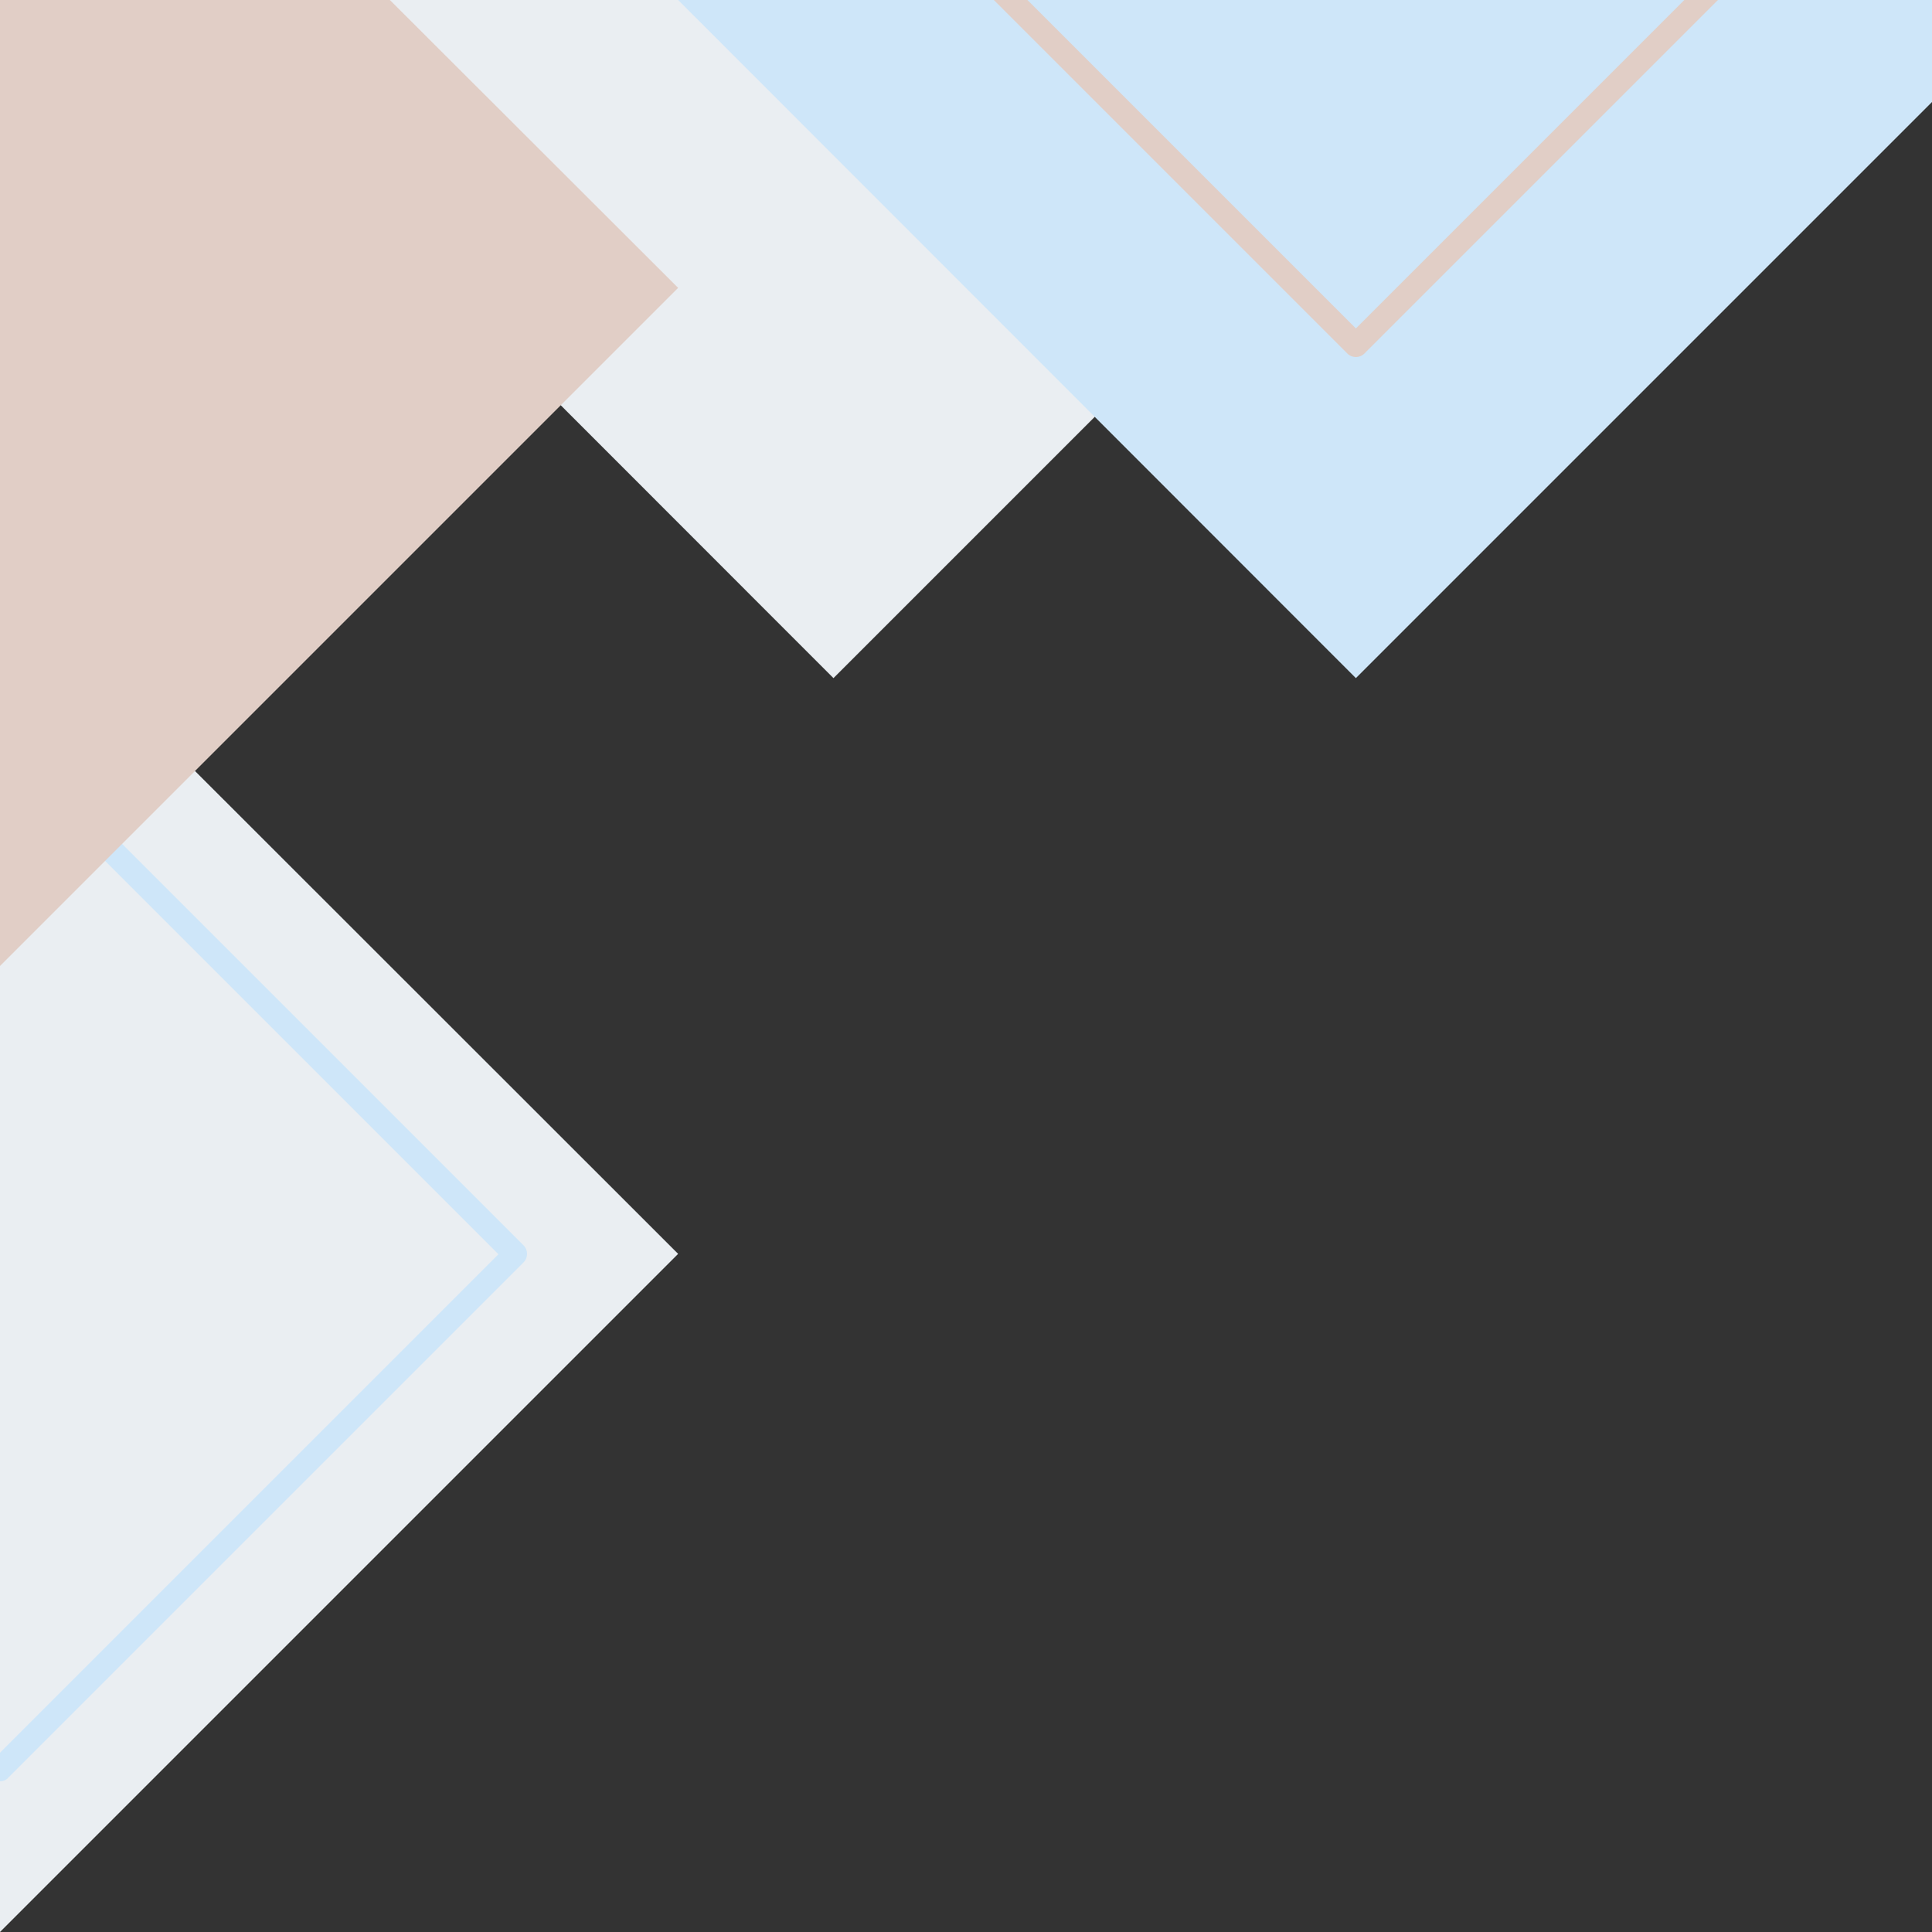
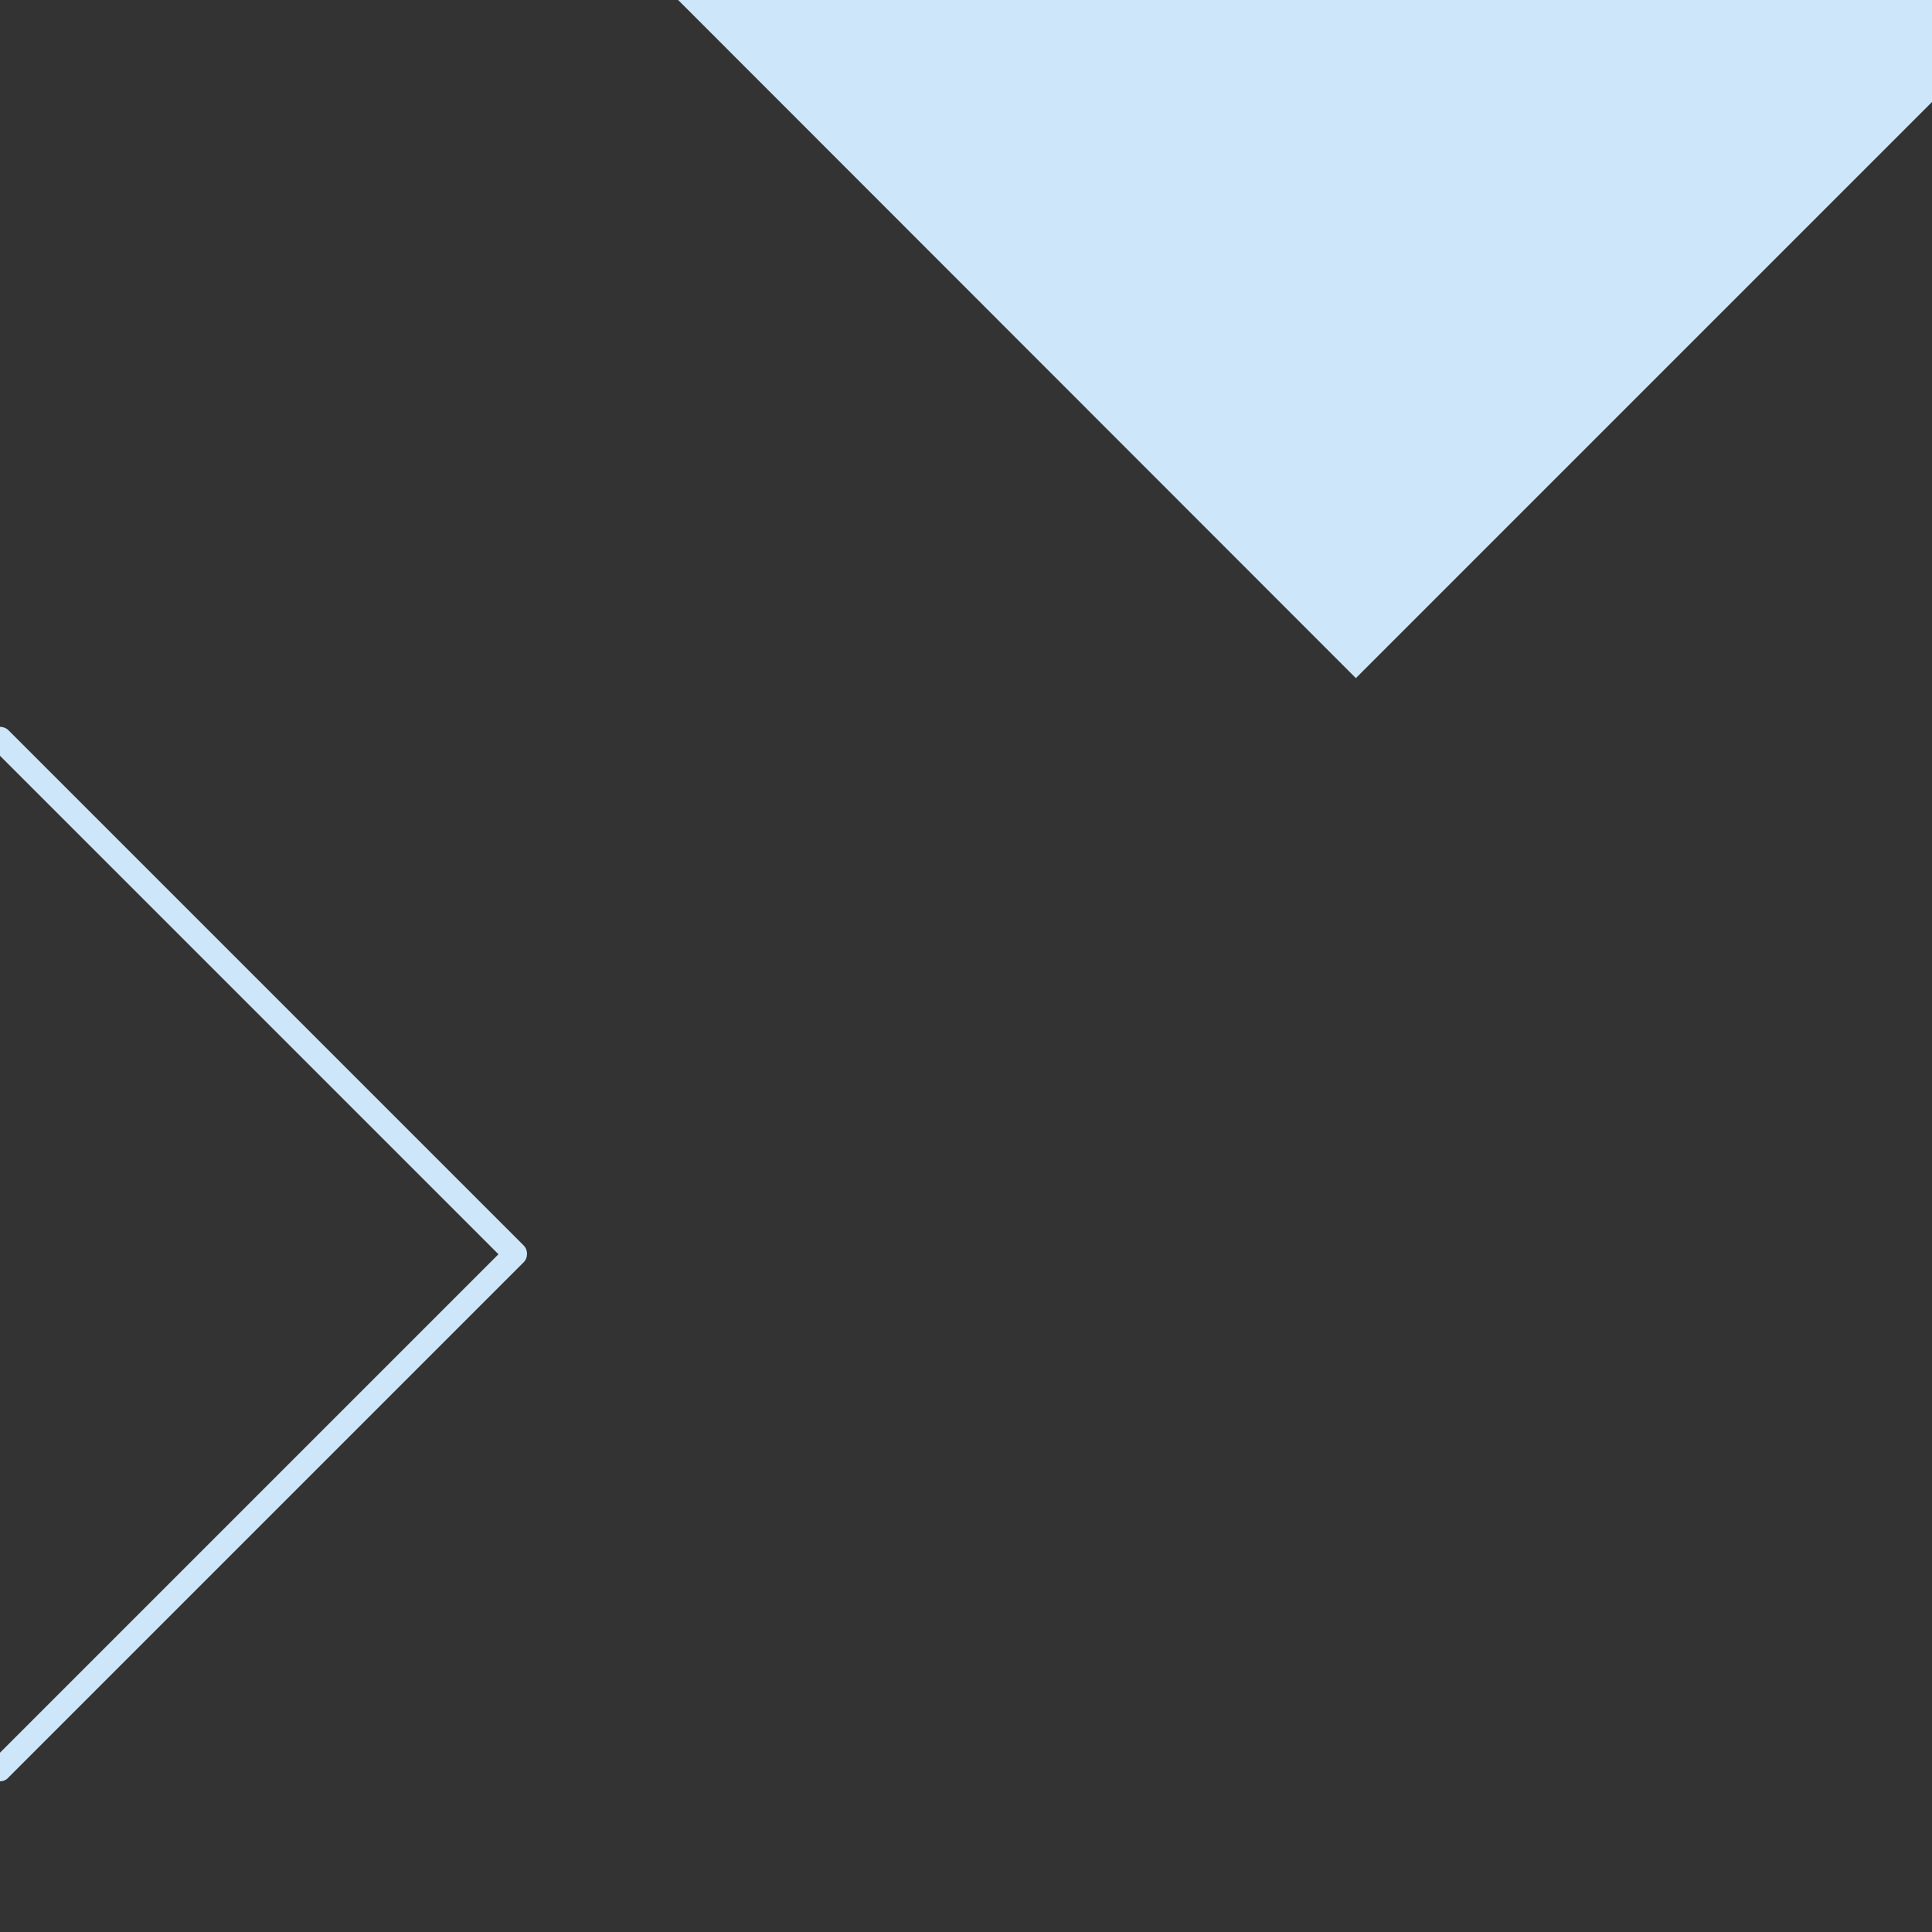
<svg xmlns="http://www.w3.org/2000/svg" fill="#000000" height="500" preserveAspectRatio="xMidYMid meet" version="1" viewBox="0.0 0.0 500.0 500.0" width="500" zoomAndPan="magnify">
  <rect x="0.0" y="0.0" width="500.0" height="500.0" fill="#333333" stroke="none" />
  <g clip-rule="evenodd" fill-rule="evenodd">
    <g id="change1_1">
-       <path d="M391.2,0L215.7,175.5L40.3,0H391.2z M175.5,324.5L0,500V149.1 L175.5,324.5z" fill="#eaeef2" />
-     </g>
+       </g>
    <g id="change2_1">
      <path d="M500,26.4L350.9,175.5L175.5,0H500V26.4z M0,188.1 c0.8,0,1.6,0.3,2.2,0.9l133.3,133.3c1.2,1.2,1.2,3.2,0,4.4L2.2,460C1.6,460.7,0.8,461,0,461v-7.4l129-129L0,195.6V188.1z" fill="#cee6f9" />
    </g>
    <g id="change3_1">
-       <path d="M444.6,0h-8.7l-85,85l-85-85h-8.7l91.5,91.5 c1.2,1.2,3.2,1.2,4.4,0L444.6,0z M175.5,74.5L0,250V0h100.9L175.5,74.5z" fill="#e1cec6" />
-     </g>
+       </g>
  </g>
</svg>